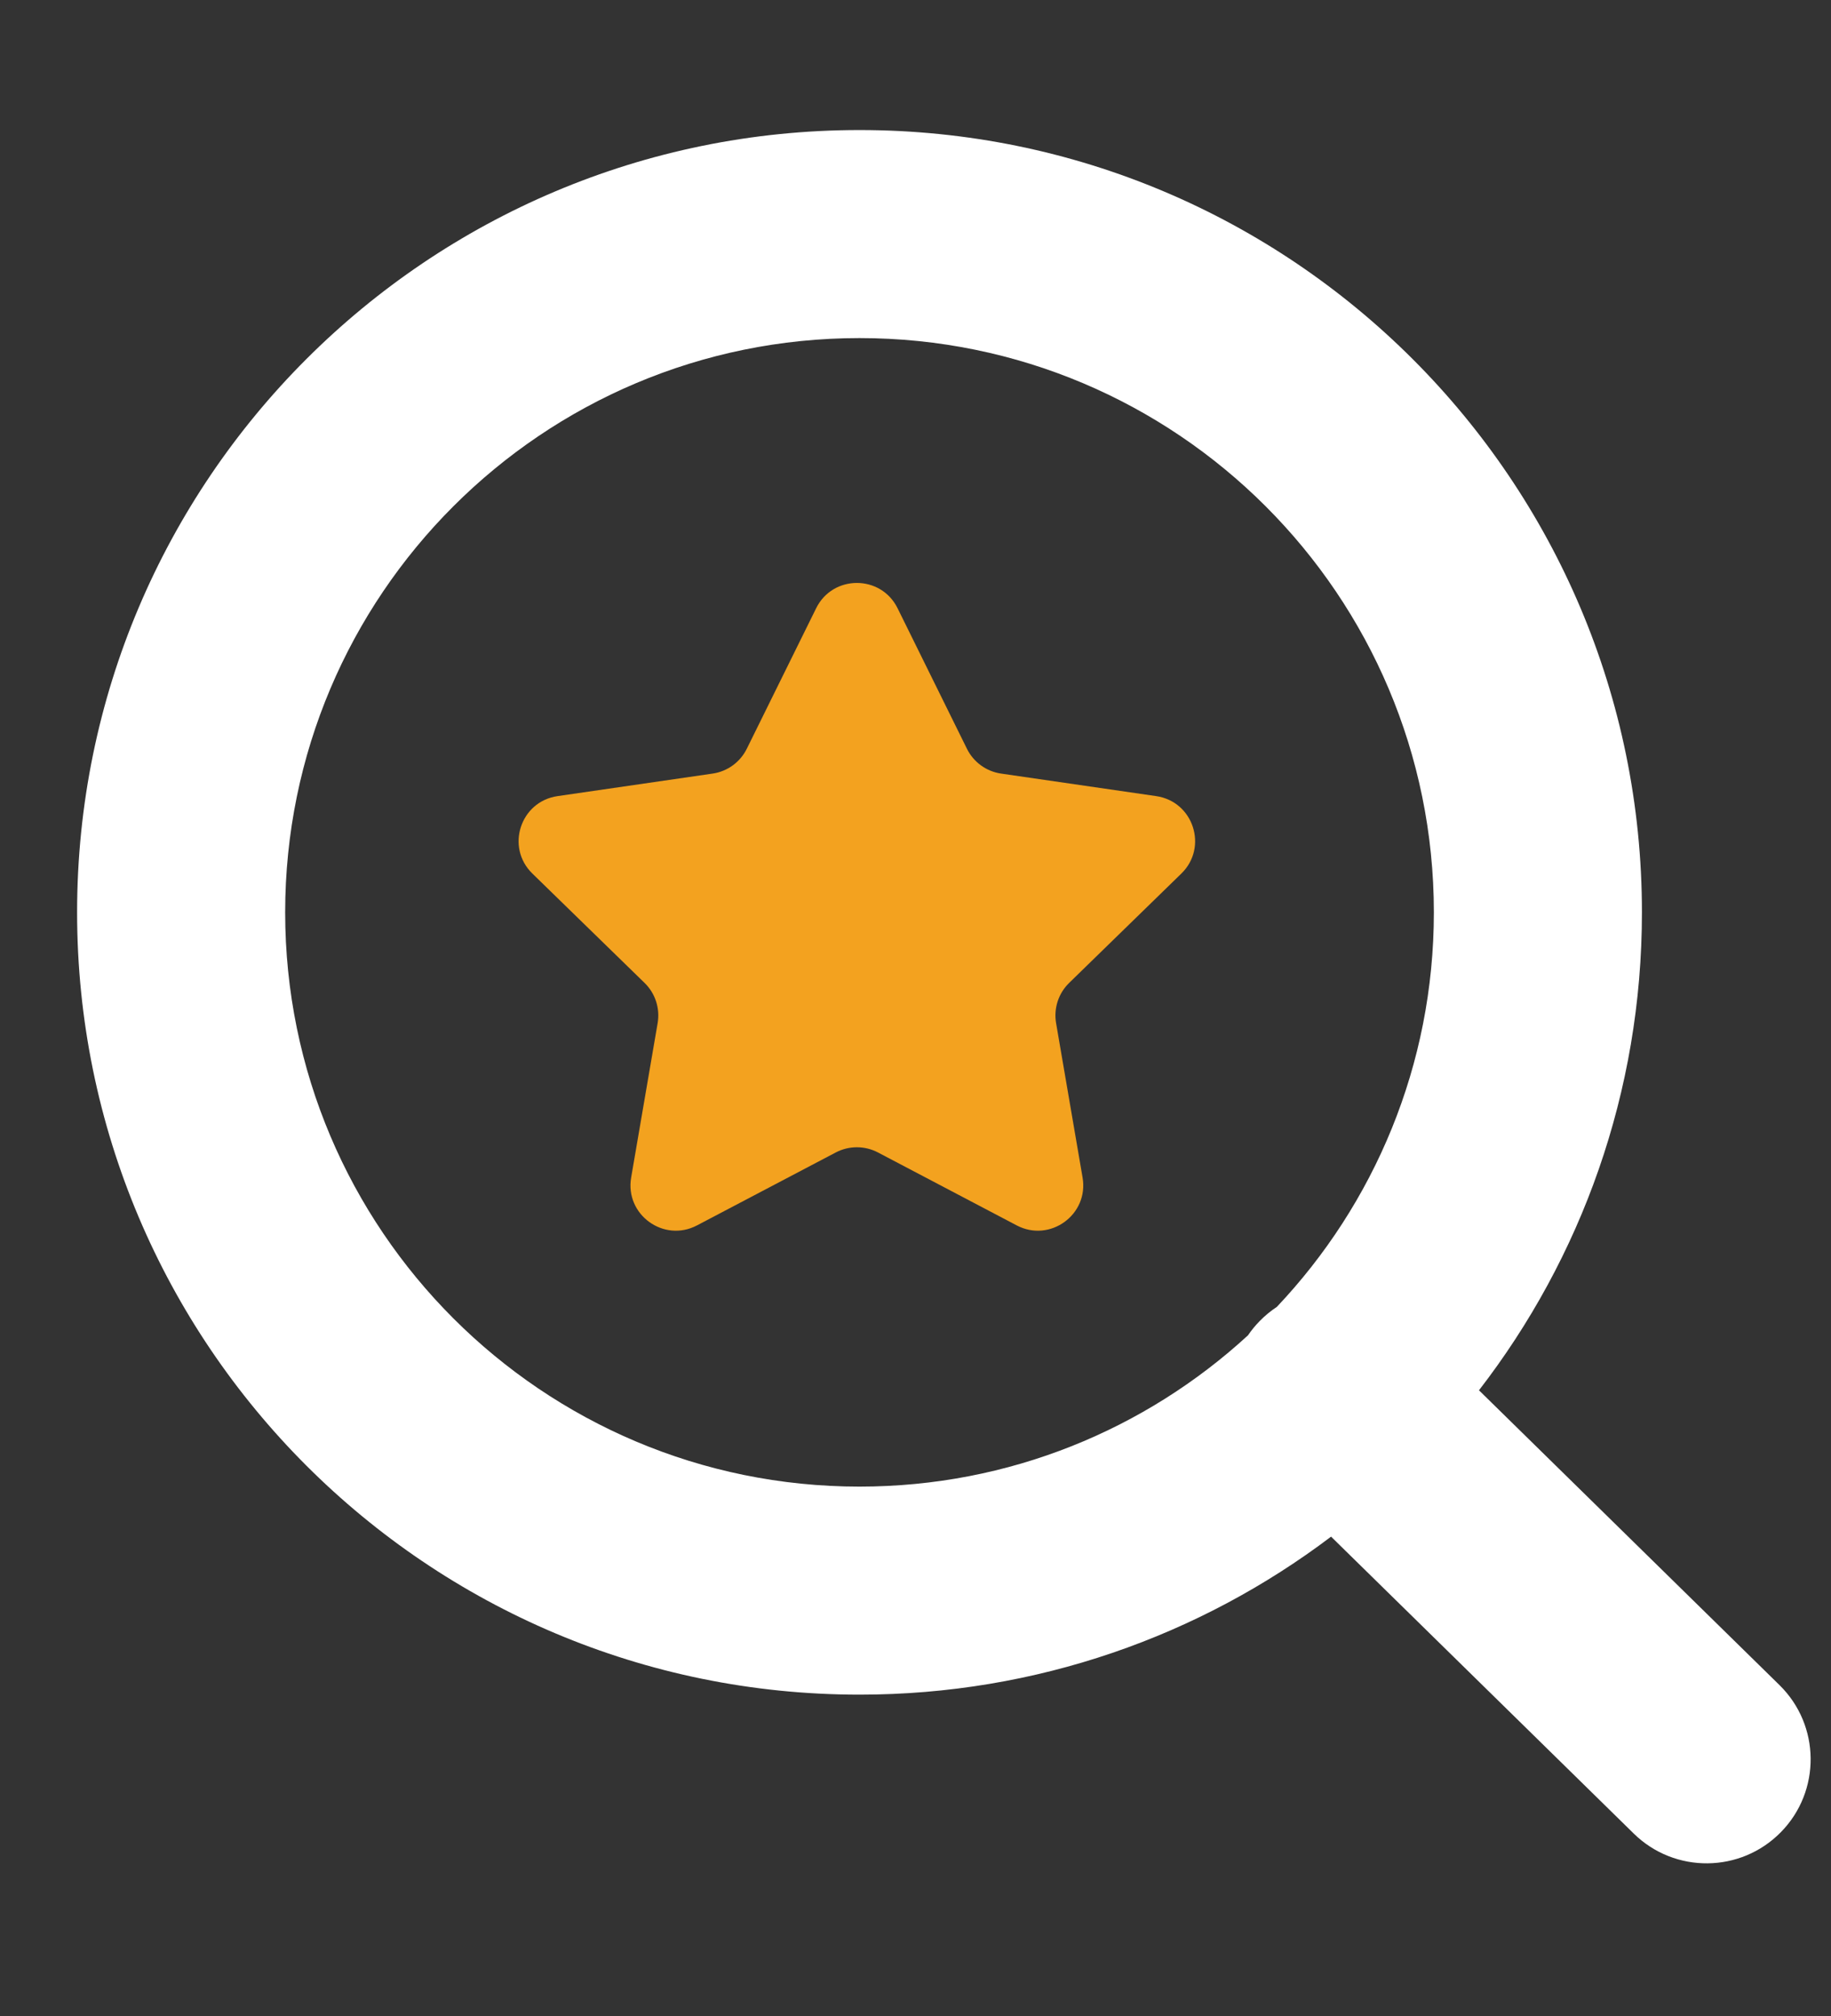
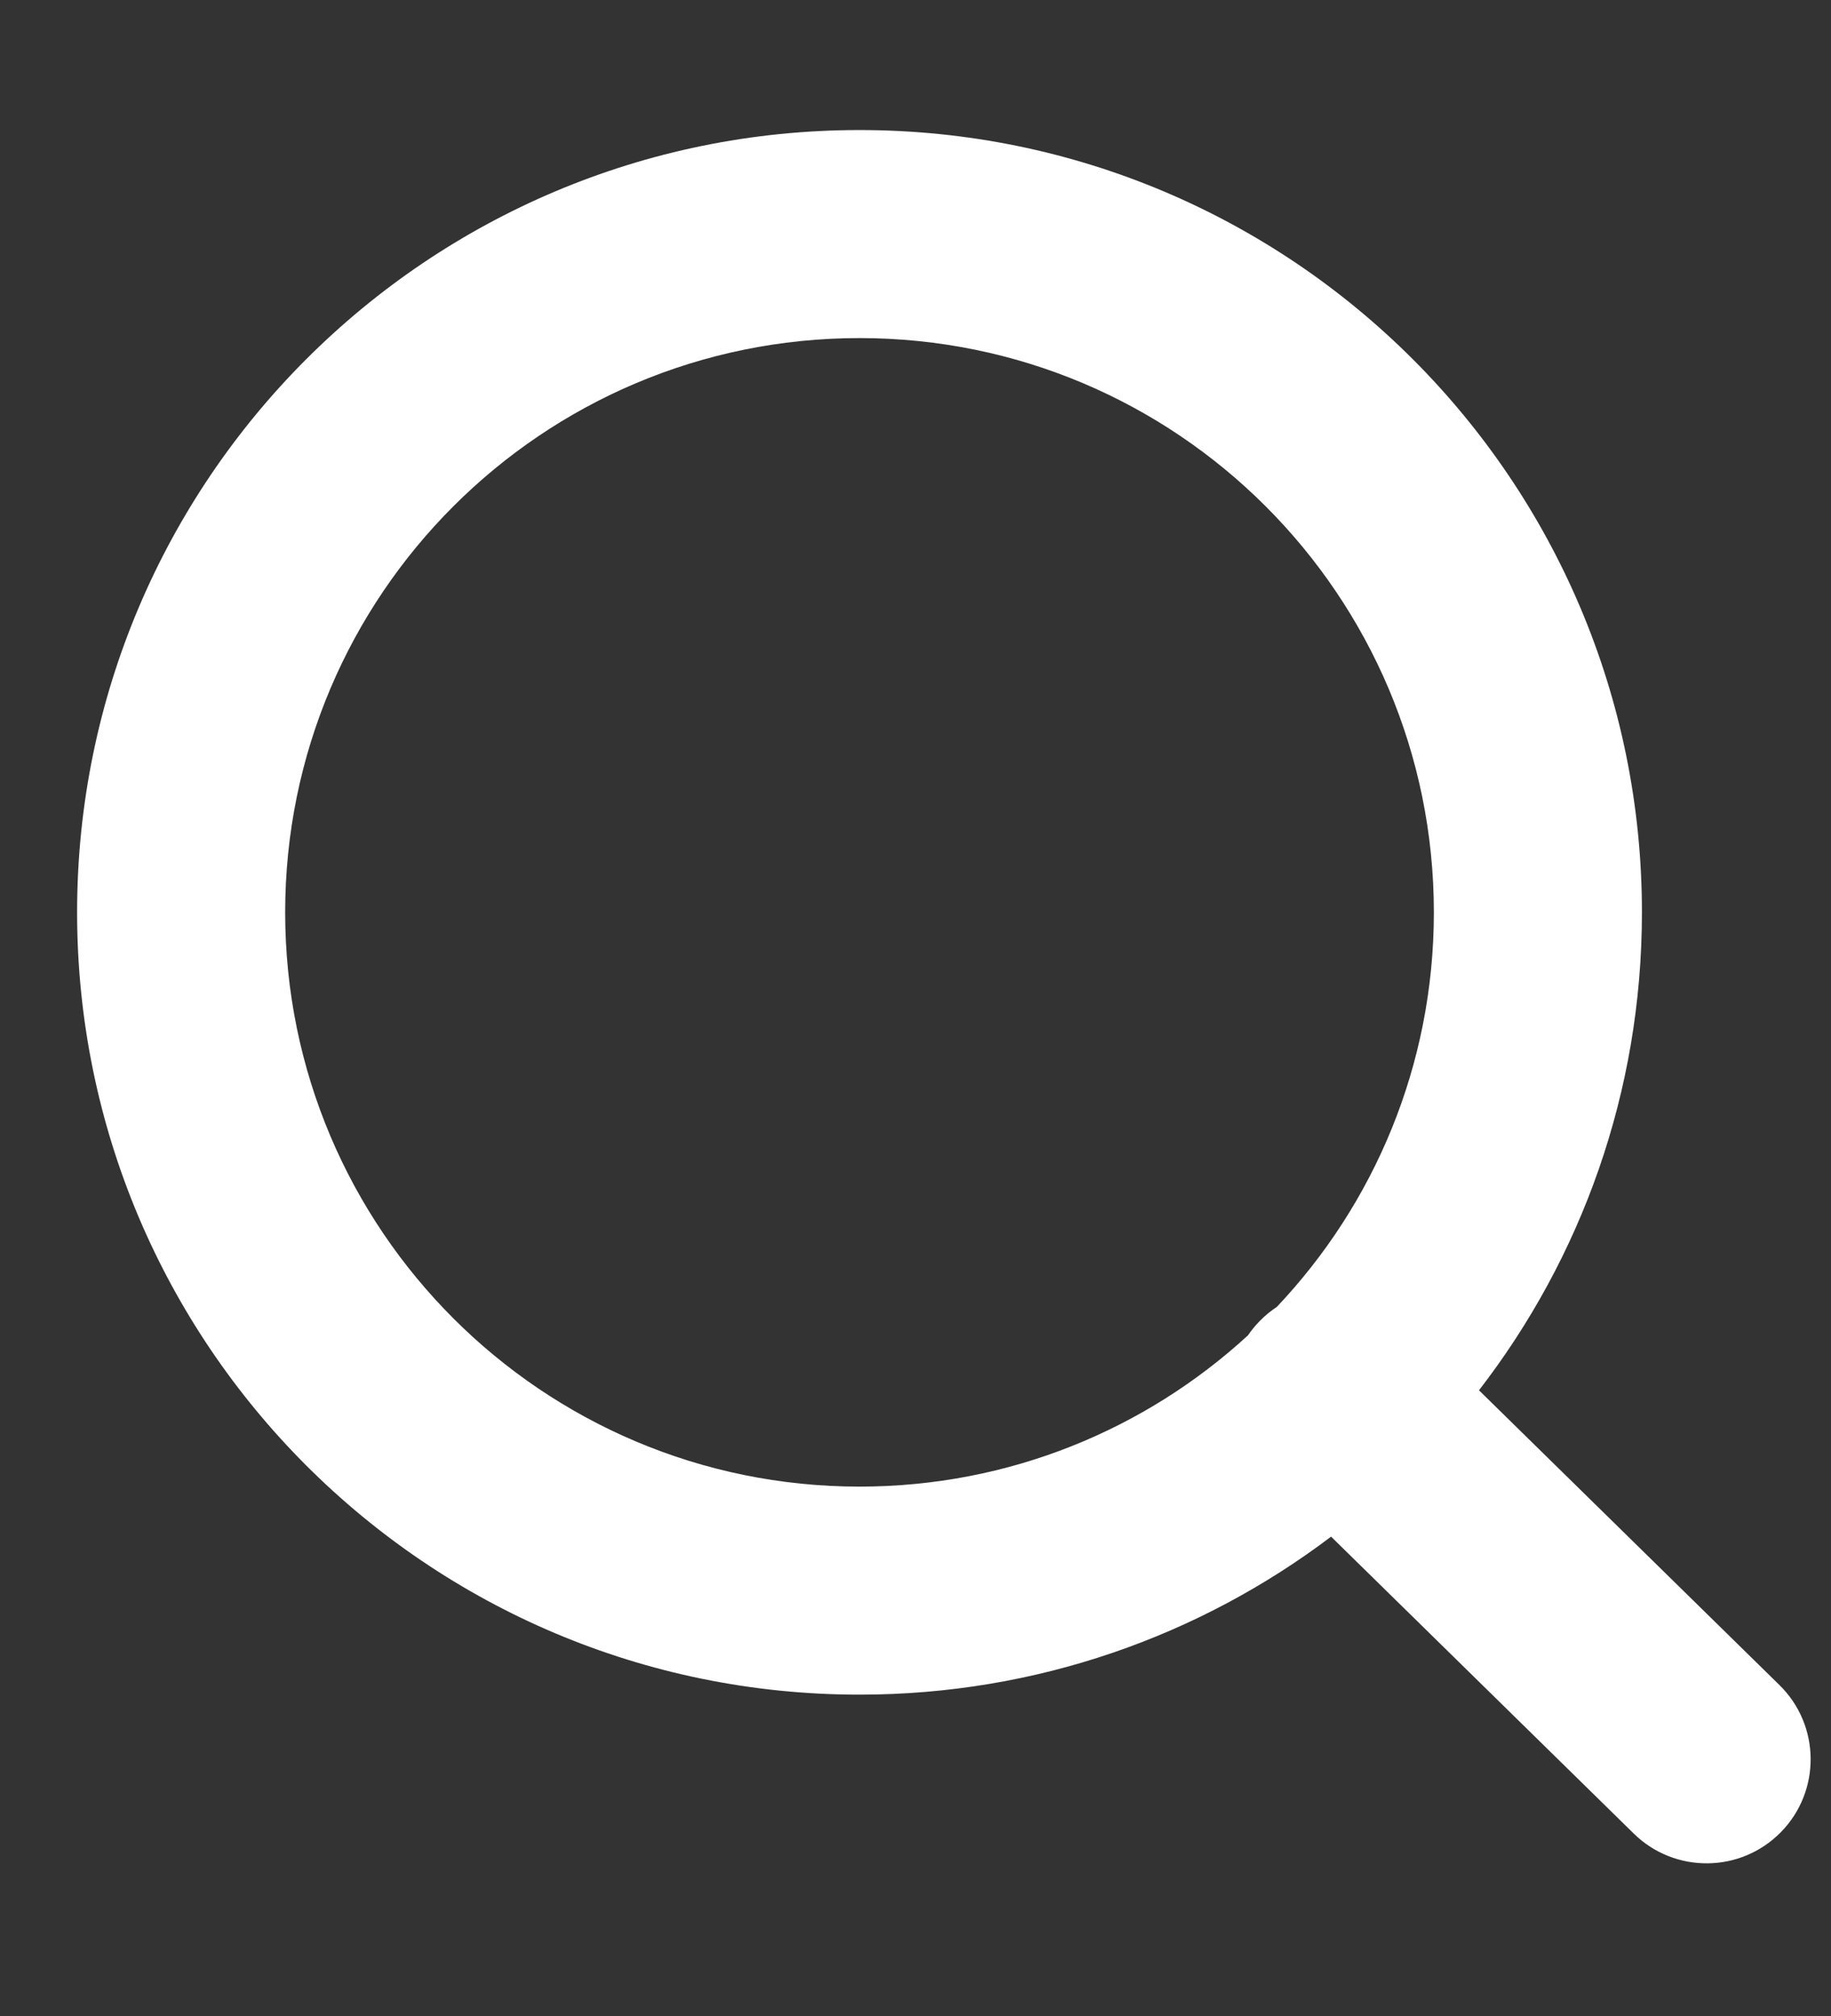
<svg xmlns="http://www.w3.org/2000/svg" width="484" height="533" viewBox="0 0 484 533" fill="none">
  <rect x="0" y="0" width="484" height="533" fill="#333333" stroke="none" />
  <path fill-rule="evenodd" clip-rule="evenodd" d="M75.38 241.201C75.38 157.353 143.353 89.381 227.201 89.381C311.049 89.381 379.022 157.353 379.022 241.201C379.022 281.6 363.242 318.314 337.511 345.515C335.912 346.57 334.399 347.809 333.003 349.232C331.832 350.425 330.792 351.698 329.883 353.032C302.854 377.863 266.798 393.022 227.201 393.022C143.353 393.022 75.38 325.05 75.38 241.201ZM351.852 406.252C317.191 432.47 274.012 448.022 227.201 448.022C112.977 448.022 20.381 355.425 20.381 241.201C20.381 126.978 112.977 34.381 227.201 34.381C341.425 34.381 434.022 126.978 434.022 241.201C434.022 288.783 417.954 332.612 390.948 367.558L470.379 445.49C481.22 456.127 481.386 473.538 470.749 484.379C460.112 495.22 442.701 495.386 431.86 484.75L351.852 406.252Z" fill="white" />
-   <path d="M215.739 160.804C220.141 151.885 232.859 151.885 237.261 160.804L255.595 197.954C257.343 201.495 260.722 203.95 264.631 204.518L305.628 210.475C315.47 211.905 319.4 224.001 312.278 230.944L282.612 259.861C279.784 262.617 278.494 266.589 279.161 270.482L286.164 311.314C287.846 321.116 277.557 328.592 268.753 323.964L232.084 304.686C228.588 302.848 224.412 302.848 220.916 304.686L184.247 323.964C175.443 328.592 165.154 321.116 166.836 311.314L173.839 270.482C174.506 266.589 173.216 262.617 170.388 259.861L140.722 230.944C133.6 224.001 137.53 211.905 147.372 210.475L188.369 204.518C192.278 203.95 195.657 201.495 197.405 197.954L215.739 160.804Z" fill="#F3A21F" />
</svg>